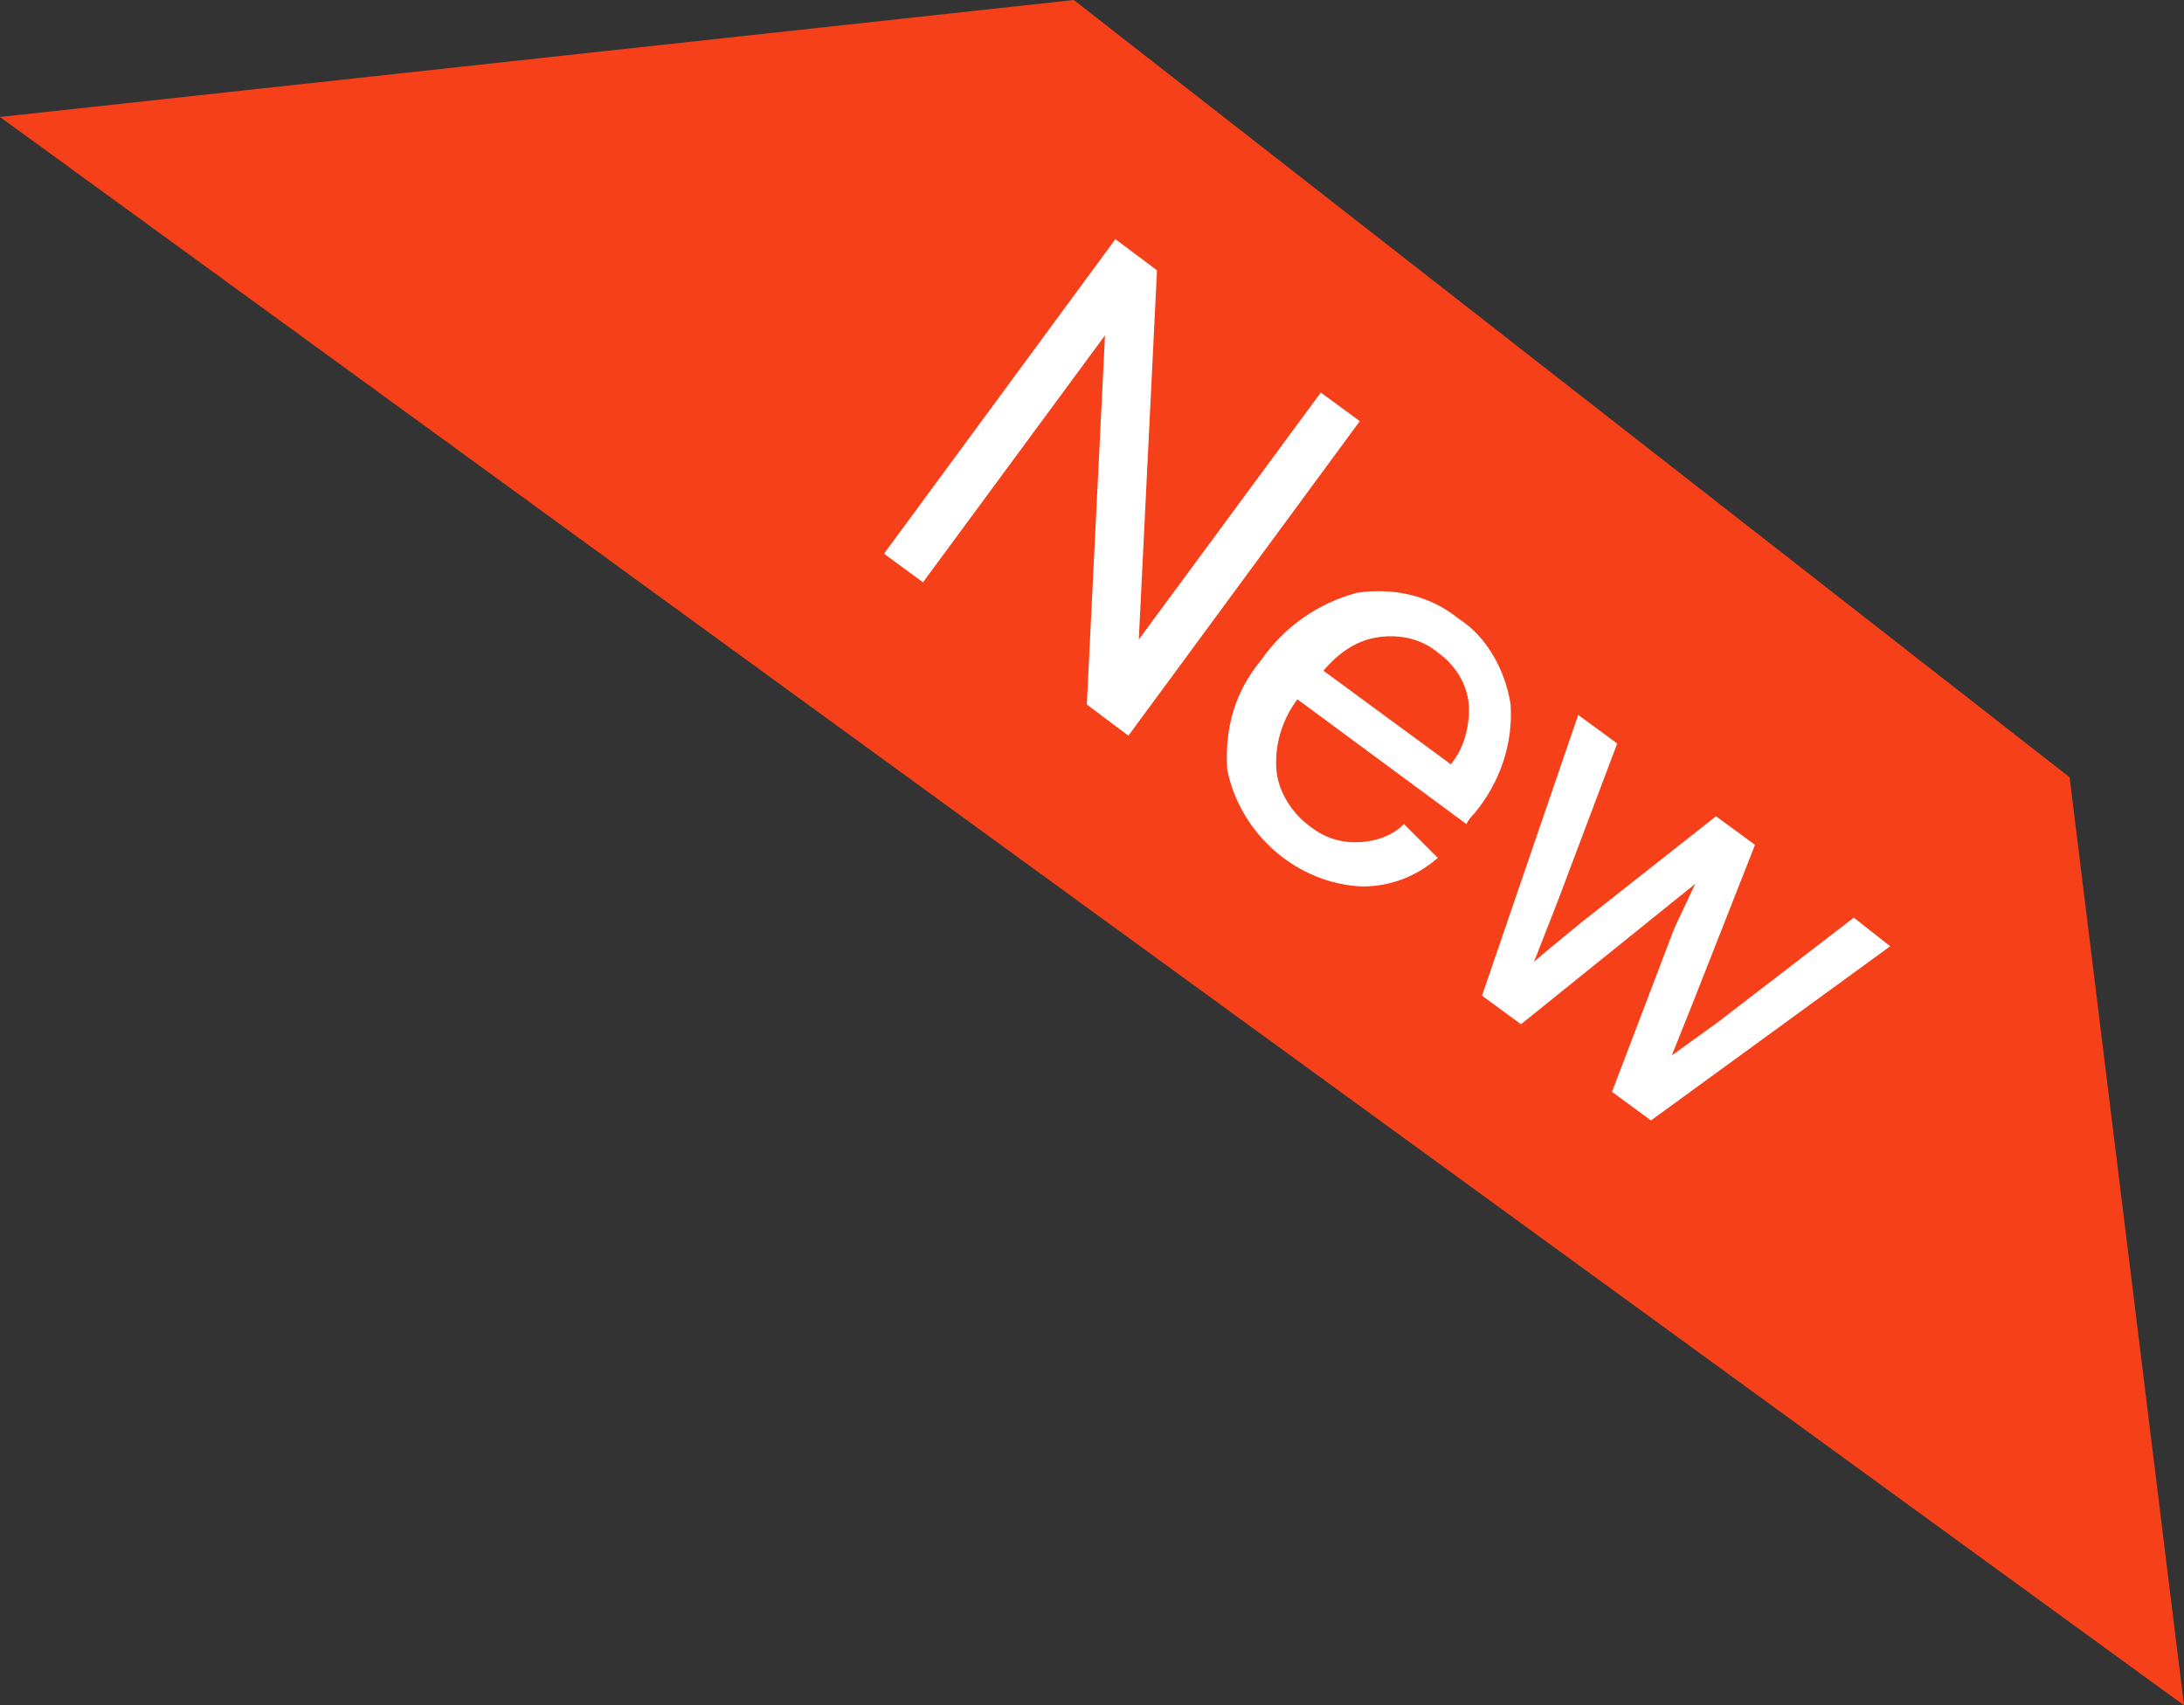
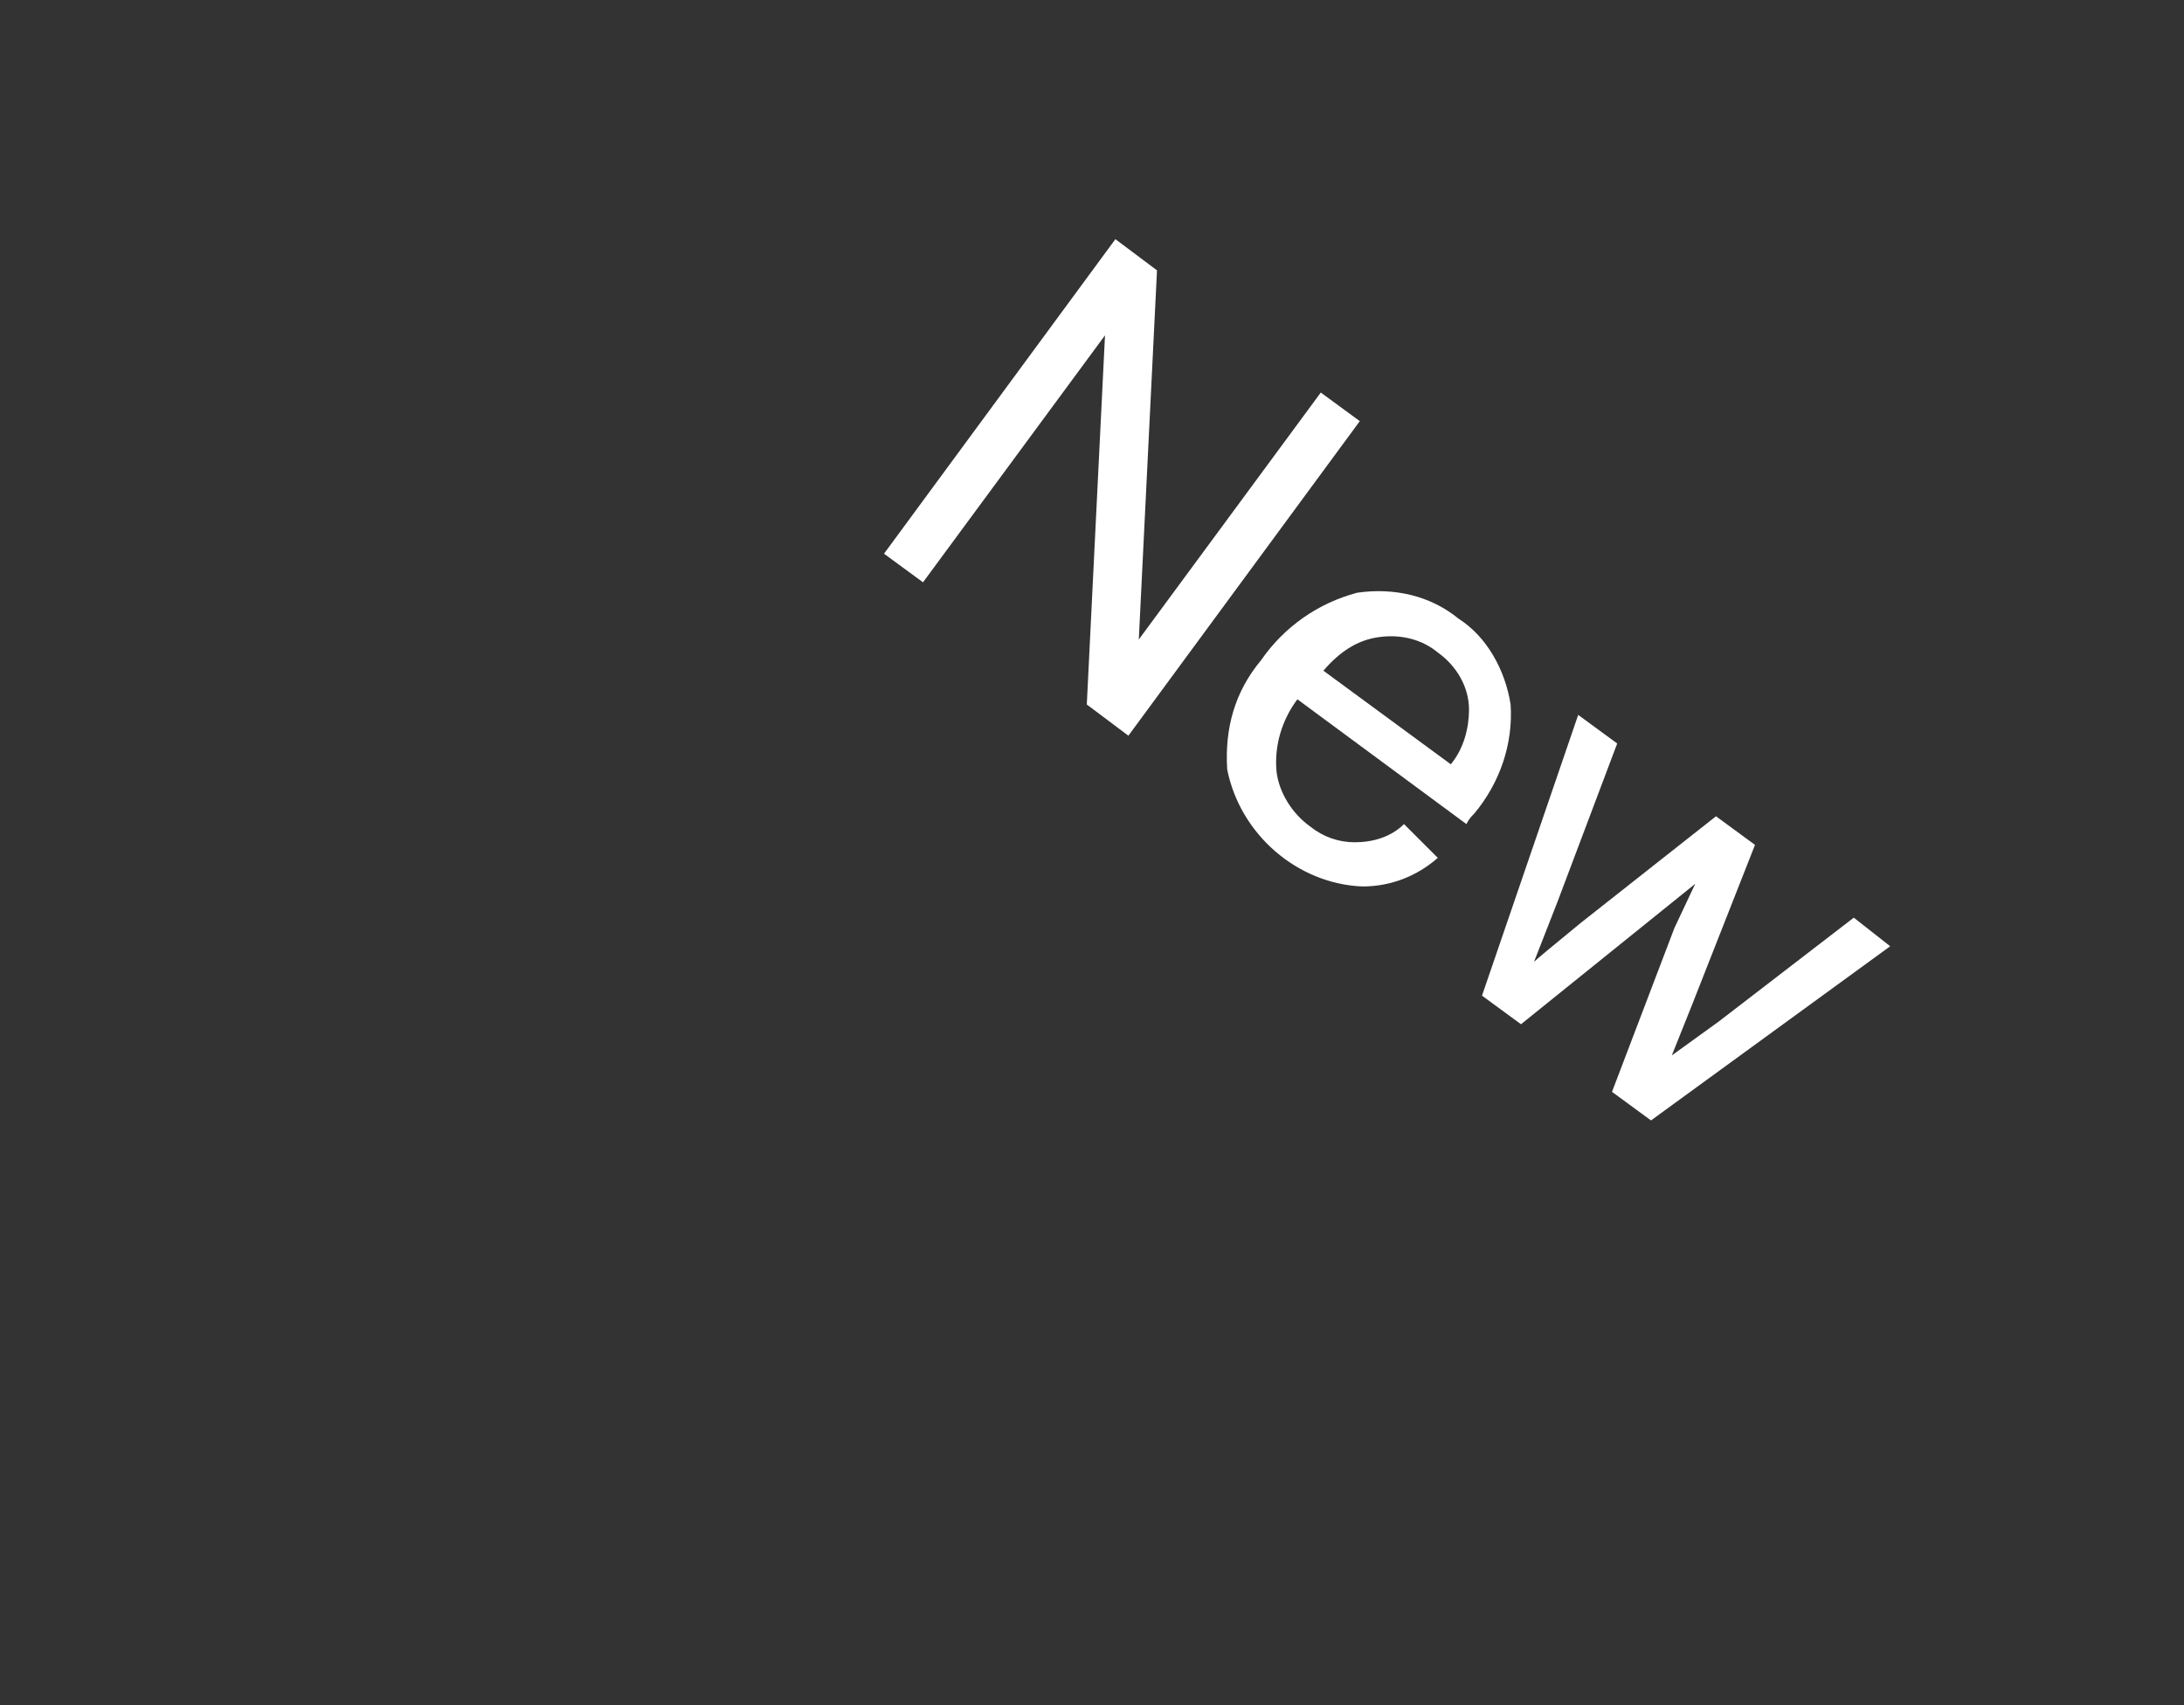
<svg xmlns="http://www.w3.org/2000/svg" version="1.1" id="new" x="0px" y="0px" viewBox="0 0 84 65.6" style="enable-background:new 0 0 84 65.6;" xml:space="preserve">
  <rect x="0" y="0" width="84" height="65.6" fill="#333333" stroke="none" />
  <style type="text/css">
	.st0{fill-rule:evenodd;clip-rule:evenodd;fill:#F64019;}
	.st1{fill-rule:evenodd;clip-rule:evenodd;fill:#FFFFFF;}
</style>
-   <path id="形状_3" class="st0" d="M0,4.5L41.3,0l38.3,29.9L84,65.6L0,4.5z" />
  <path id="New-2" class="st1" d="M35.5,22.4l7-9.5l-0.7,14.2l1.6,1.2l8.9-12.1l-1.5-1.1l-7,9.5l0.7-14.2l-1.6-1.2l-8.9,12.1  L35.5,22.4z M52.1,32.4c-0.6,0-1.2-0.2-1.7-0.6c-0.7-0.5-1.2-1.3-1.3-2.1c-0.1-1,0.2-2,0.8-2.8l6.5,4.8c0.1-0.2,0.2-0.3,0.3-0.4  c1-1.2,1.5-2.7,1.4-4.2c-0.2-1.3-0.9-2.6-2-3.3c-1.1-0.9-2.5-1.2-3.9-1c-1.5,0.4-2.8,1.3-3.7,2.6c-1,1.2-1.4,2.6-1.3,4.2  c0.5,2.5,2.7,4.4,5.2,4.5c1.1,0,2.1-0.4,2.9-1.1L54,31.7C53.5,32.2,52.8,32.4,52.1,32.4L52.1,32.4z M53.1,24.5  c0.8-0.1,1.6,0.1,2.2,0.6c0.7,0.5,1.2,1.3,1.2,2.2c0,0.7-0.2,1.5-0.7,2.1l-4.9-3.6C51.5,25.1,52.2,24.6,53.1,24.5L53.1,24.5z   M58.5,39.4l6.7-5.4l-0.8,1.7L62,42l1.5,1.1l9.2-6.7l-1.4-1.1l-5.2,4l-1.8,1.3l0.8-2l2.4-6.1l-1.5-1.1l-5.2,4.1  c-1.1,0.9-1.7,1.4-1.8,1.5l0.9-2.3l2.3-6.1l-1.5-1.1L57,38.3L58.5,39.4z" />
</svg>